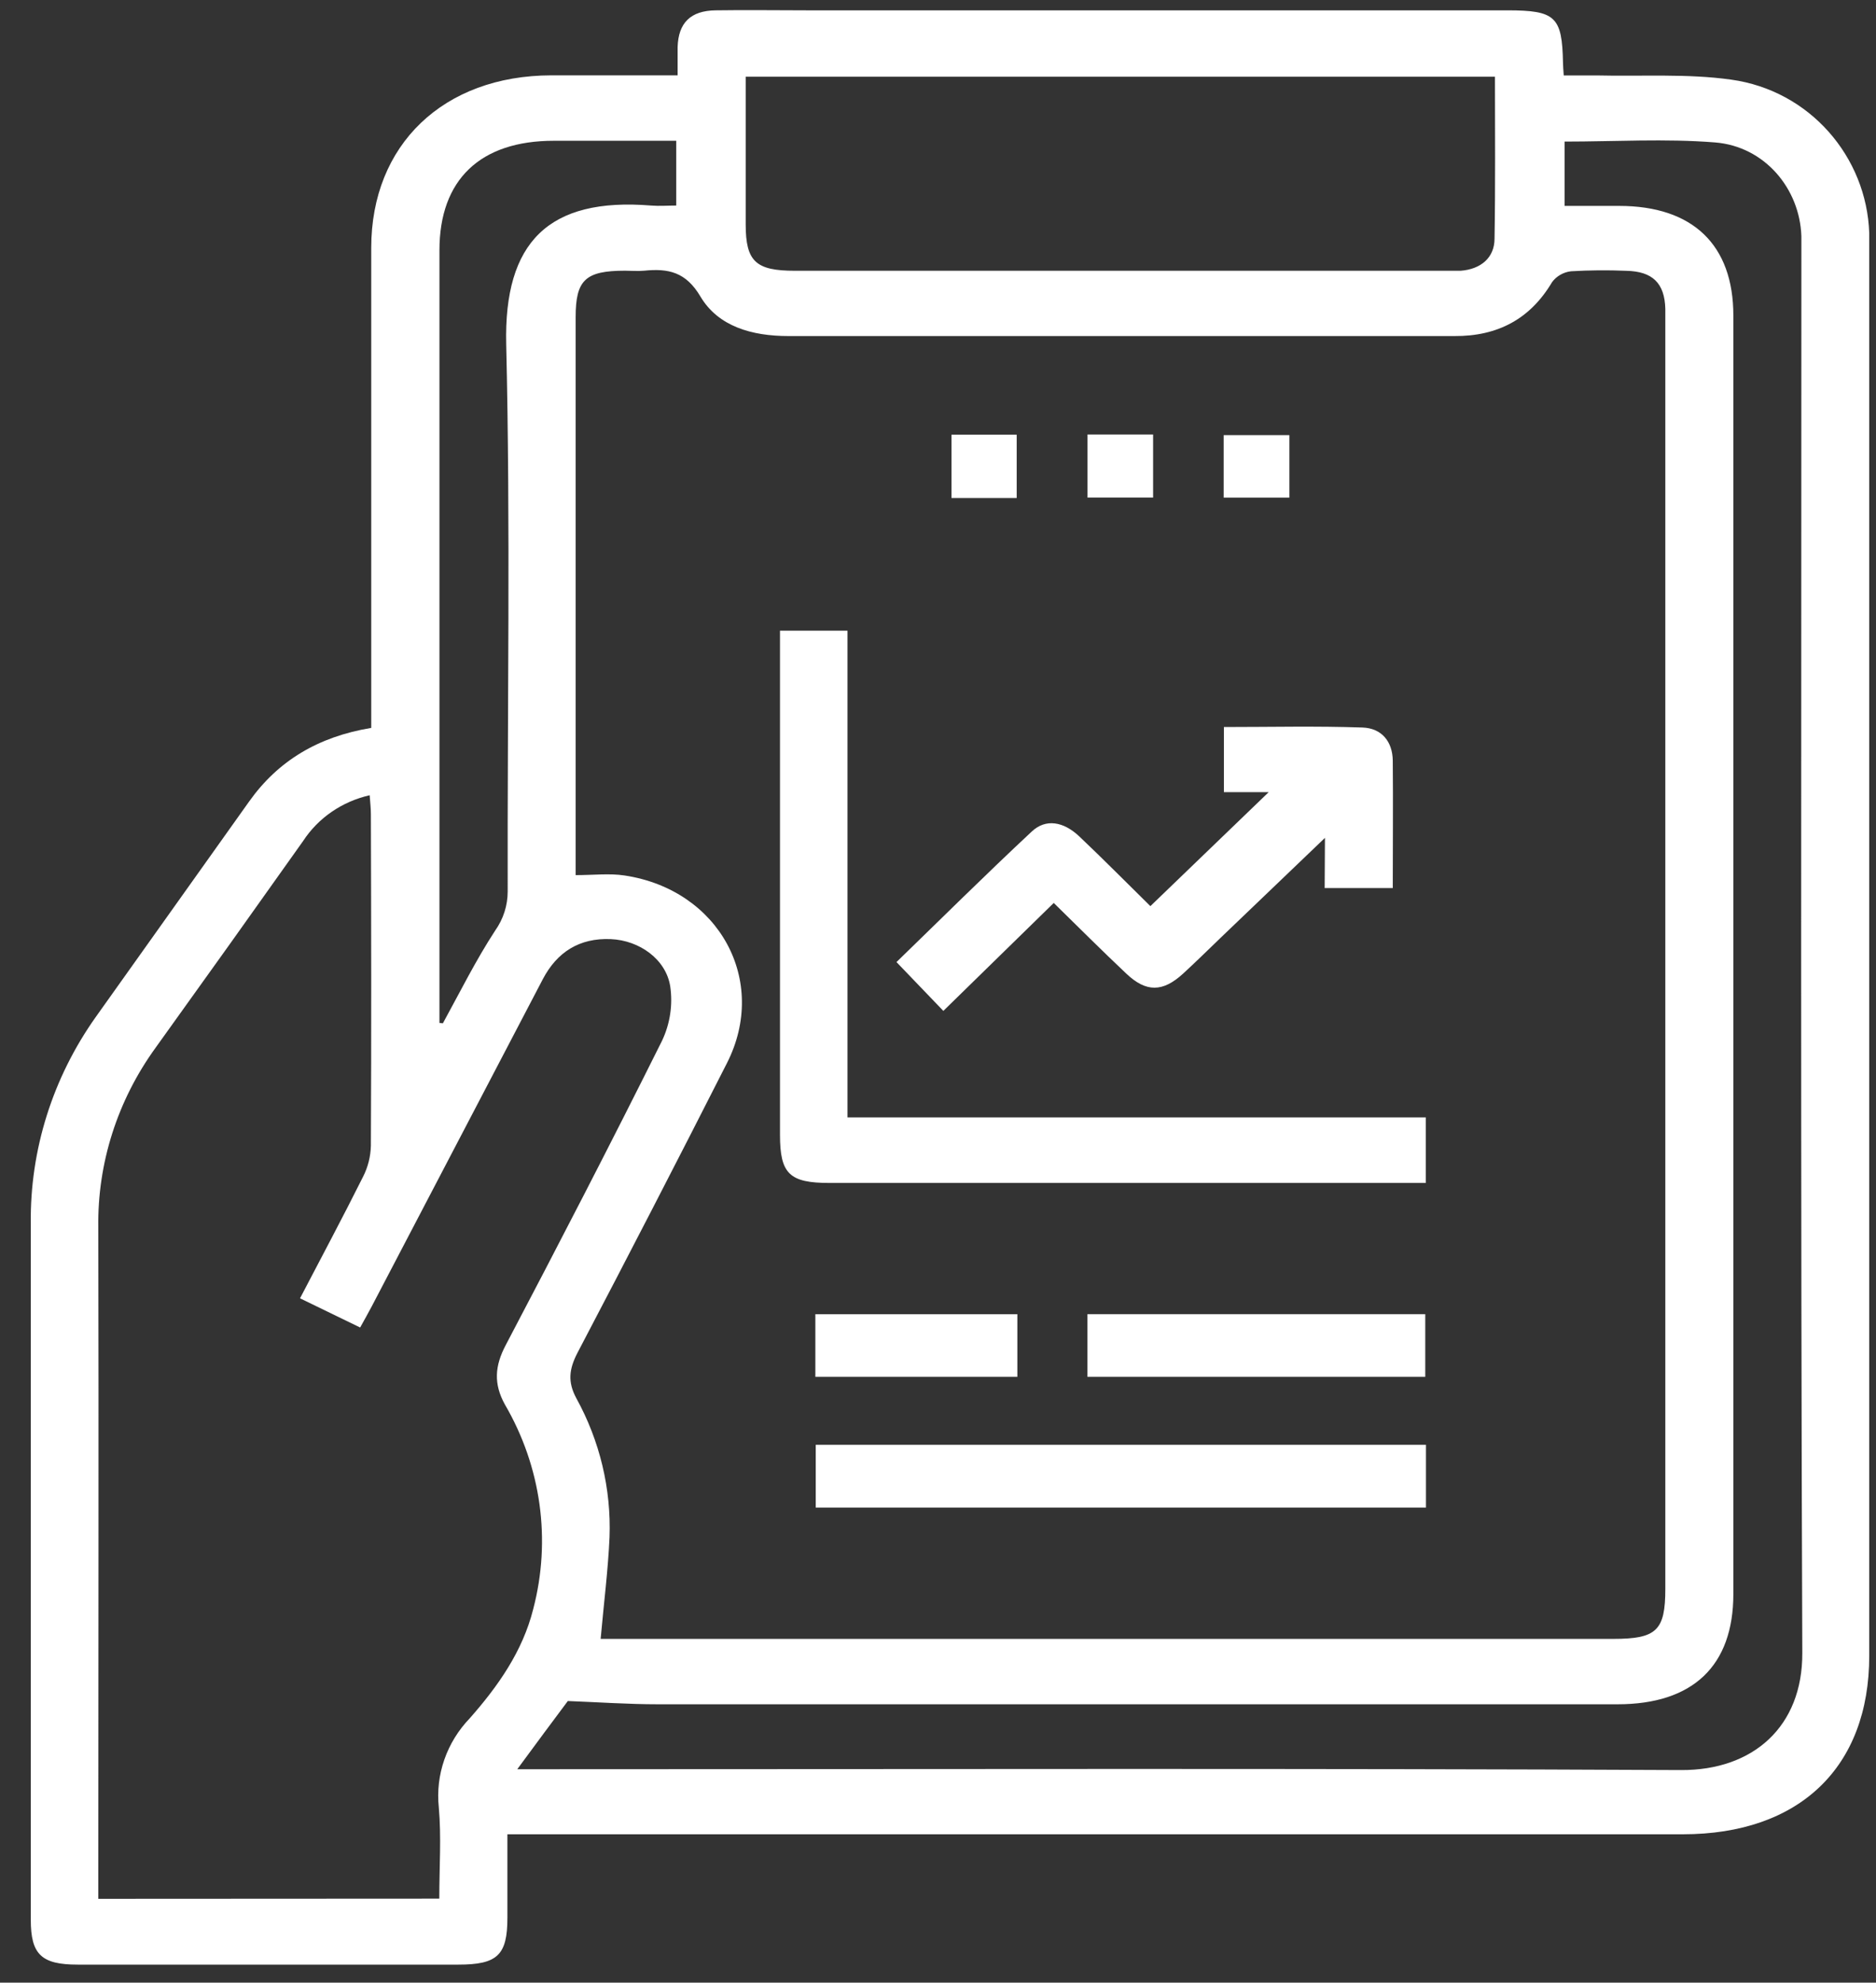
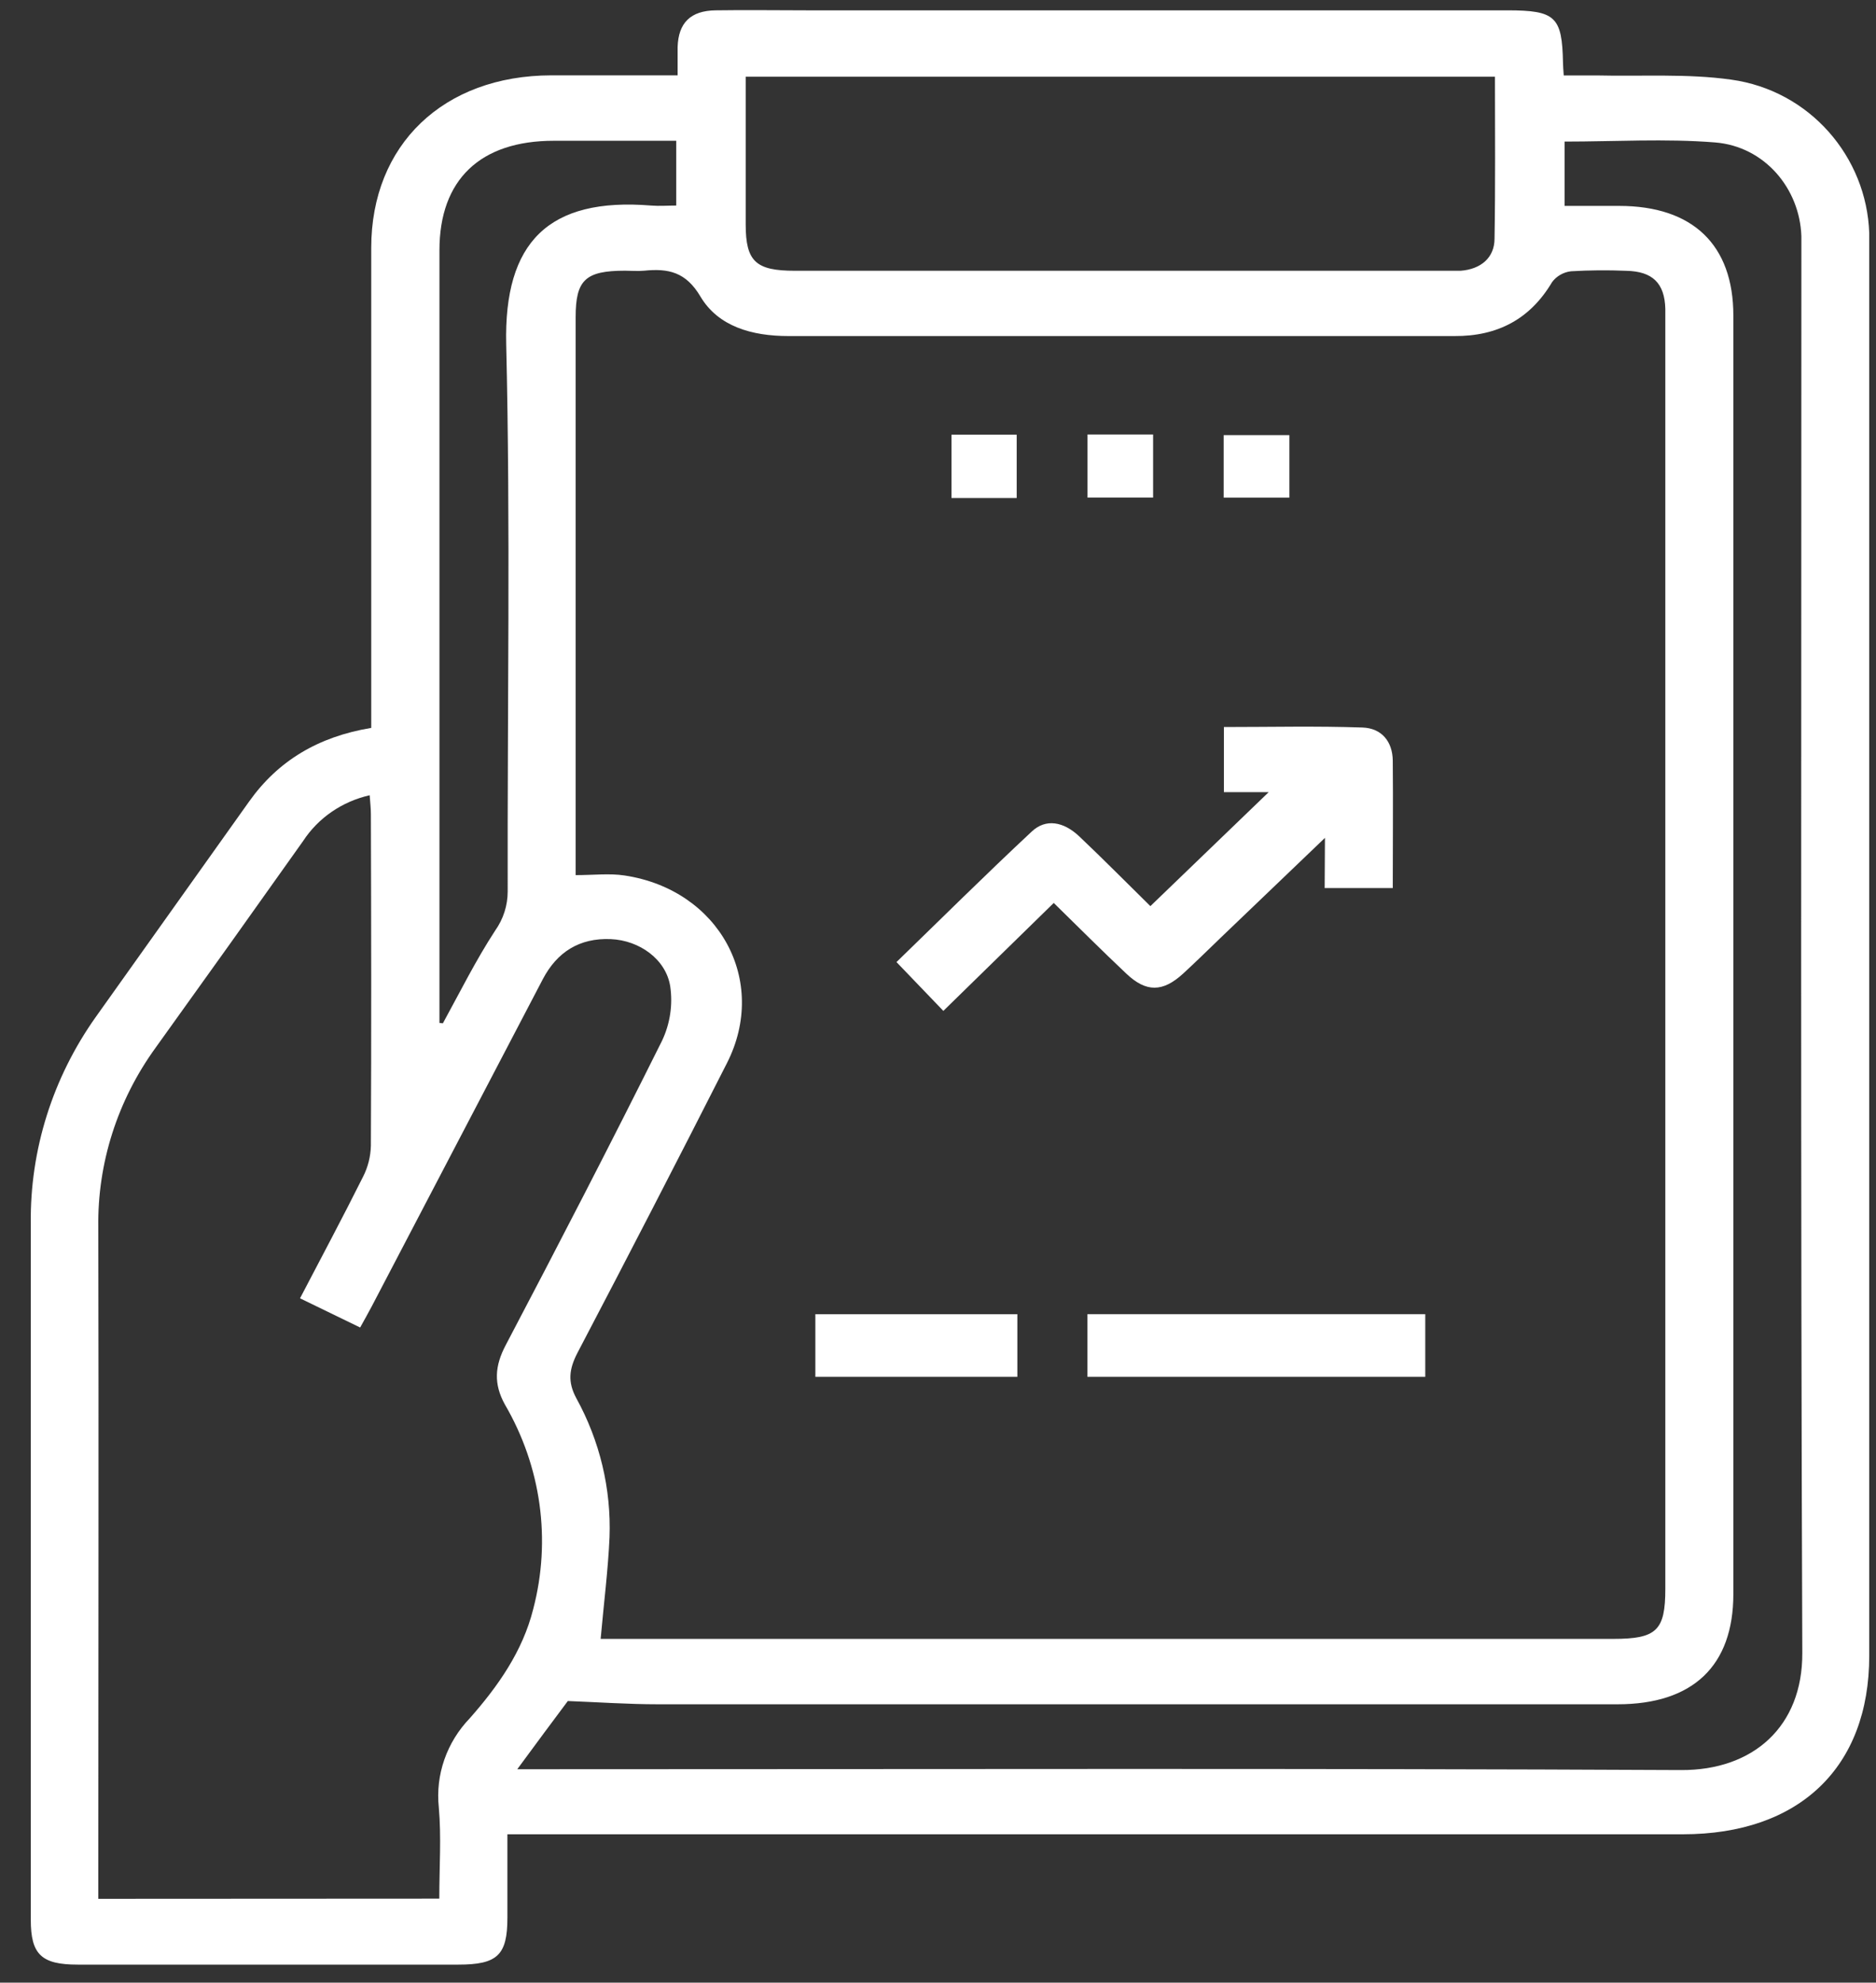
<svg xmlns="http://www.w3.org/2000/svg" width="53" height="56" viewBox="0 0 53 56" fill="none">
  <rect x="0" y="0" width="53" height="56" fill="#333333" stroke="none" />
  <path d="M10.488 20.56V18.669C10.488 14.778 10.488 10.889 10.488 6.999C10.488 4.086 12.531 2.134 15.574 2.128H19.144C19.144 1.845 19.144 1.586 19.144 1.328C19.165 0.644 19.511 0.301 20.219 0.292C21.082 0.279 21.943 0.292 22.805 0.292H42.583C43.945 0.292 44.133 0.469 44.157 1.776C44.157 1.871 44.168 1.964 44.178 2.131C44.498 2.131 44.819 2.131 45.128 2.131C46.388 2.161 47.667 2.075 48.905 2.249C51.133 2.556 52.737 4.434 52.809 6.585C52.809 6.777 52.809 6.969 52.809 7.16V46.769C52.809 49.92 50.835 51.81 47.541 51.81H14.335C14.335 52.546 14.335 53.357 14.335 54.168C14.335 55.223 14.054 55.491 12.951 55.491H2.194C1.171 55.491 0.87 55.205 0.87 54.228C0.87 47.674 0.87 41.12 0.87 34.566C0.844 32.483 1.486 30.442 2.71 28.719C4.153 26.689 5.595 24.668 7.038 22.639C7.857 21.486 8.994 20.807 10.488 20.56ZM16.259 24.718C16.77 24.718 17.22 24.663 17.643 24.728C20.317 25.129 21.721 27.701 20.537 30.029C19.148 32.765 17.74 35.493 16.313 38.214C16.076 38.674 16.036 39.031 16.278 39.486C16.946 40.696 17.27 42.053 17.22 43.42C17.179 44.348 17.06 45.273 16.969 46.291H45.577C46.801 46.291 47.048 46.054 47.048 44.88V9.068C47.048 8.953 47.048 8.838 47.048 8.723C47.029 8 46.689 7.665 45.947 7.649C45.426 7.627 44.905 7.631 44.384 7.662C44.278 7.674 44.175 7.708 44.083 7.761C43.99 7.814 43.911 7.884 43.849 7.968C43.236 9.003 42.318 9.501 41.089 9.492C39.787 9.492 38.485 9.492 37.182 9.492C32.213 9.492 27.244 9.492 22.274 9.492C21.247 9.492 20.29 9.224 19.787 8.373C19.378 7.685 18.887 7.576 18.198 7.646C18.02 7.663 17.837 7.646 17.658 7.646C16.536 7.646 16.263 7.91 16.263 8.957V24.718H16.259ZM12.411 53.628C12.411 52.73 12.471 51.885 12.397 51.05C12.349 50.595 12.402 50.136 12.553 49.702C12.703 49.269 12.948 48.87 13.271 48.534C14.072 47.627 14.766 46.639 15.064 45.45C15.577 43.496 15.29 41.428 14.263 39.669C13.942 39.086 13.977 38.583 14.287 37.994C15.787 35.141 17.268 32.277 18.705 29.393C18.931 28.913 19.011 28.382 18.935 27.86C18.815 27.093 18.063 26.561 17.26 26.526C16.366 26.486 15.736 26.896 15.337 27.654C13.727 30.734 12.117 33.814 10.505 36.894C10.409 37.079 10.303 37.261 10.175 37.496L8.476 36.671C9.09 35.494 9.691 34.371 10.258 33.235C10.396 32.964 10.47 32.667 10.478 32.366C10.493 29.244 10.488 26.121 10.478 22.998C10.478 22.836 10.459 22.672 10.444 22.462C9.664 22.639 8.989 23.103 8.564 23.754C7.182 25.704 5.793 27.65 4.396 29.593C3.317 31.081 2.751 32.856 2.777 34.667C2.792 40.779 2.777 46.89 2.777 53.001V53.633L12.411 53.628ZM14.614 49.972H15.752C26.331 49.972 36.911 49.944 47.491 49.996C49.527 50.007 50.926 48.77 50.918 46.691C50.867 33.544 50.892 20.396 50.892 7.249C50.892 7.058 50.892 6.864 50.892 6.674C50.847 5.324 49.852 4.135 48.453 4.023C47.053 3.911 45.623 3.999 44.203 3.999V5.816H45.742C47.826 5.816 48.97 6.917 48.97 8.914C48.97 20.95 48.97 32.986 48.97 45.023C48.97 47.051 47.829 48.138 45.699 48.138C36.661 48.138 27.623 48.138 18.584 48.138C17.752 48.138 16.919 48.08 16.042 48.046C15.633 48.592 15.178 49.205 14.614 49.972ZM42.235 2.167H21.067C21.067 3.582 21.067 4.959 21.067 6.334C21.067 7.383 21.348 7.648 22.457 7.648H40.84C40.981 7.648 41.122 7.648 41.262 7.648C41.834 7.606 42.223 7.281 42.223 6.739C42.249 5.225 42.235 3.715 42.235 2.167ZM12.411 28.892L12.512 28.904C12.993 28.027 13.44 27.126 13.989 26.285C14.22 25.96 14.343 25.575 14.343 25.181C14.332 20.027 14.423 14.871 14.301 9.721C14.234 6.844 15.495 5.569 18.397 5.806C18.629 5.825 18.863 5.806 19.105 5.806V3.976H15.648C13.564 3.976 12.415 5.077 12.415 7.07V28.892H12.411Z" fill="white" />
-   <path d="M40.282 33.413H23.437C22.3 33.413 22.036 33.154 22.036 32.052V17.813H23.943V31.561H40.282V33.413Z" fill="white" />
  <path d="M37.432 23.666L34.491 26.482C34.138 26.821 33.789 27.166 33.428 27.497C32.851 28.027 32.381 28.035 31.816 27.497C31.134 26.853 30.471 26.192 29.77 25.504L26.651 28.553L25.327 27.174C26.561 25.978 27.837 24.711 29.153 23.483C29.544 23.118 30.043 23.201 30.491 23.624C31.186 24.282 31.857 24.963 32.5 25.594L35.842 22.375H34.577V20.535C35.898 20.535 37.195 20.504 38.49 20.549C39.04 20.567 39.342 20.952 39.348 21.484C39.359 22.671 39.348 23.856 39.348 25.084H37.424L37.432 23.666Z" fill="white" />
-   <path d="M40.286 40.808V42.582H23.046V40.808H40.286Z" fill="white" />
  <path d="M30.722 38.889V37.119H40.266V38.889H30.722Z" fill="white" />
  <path d="M28.742 37.12V38.889H23.035V37.12H28.742Z" fill="white" />
  <path d="M28.723 14.067H26.881V12.278H28.723V14.067Z" fill="white" />
  <path d="M30.724 12.272H32.577V14.055H30.724V12.272Z" fill="white" />
  <path d="M34.571 14.057V12.29H36.427V14.057H34.571Z" fill="white" />
</svg>